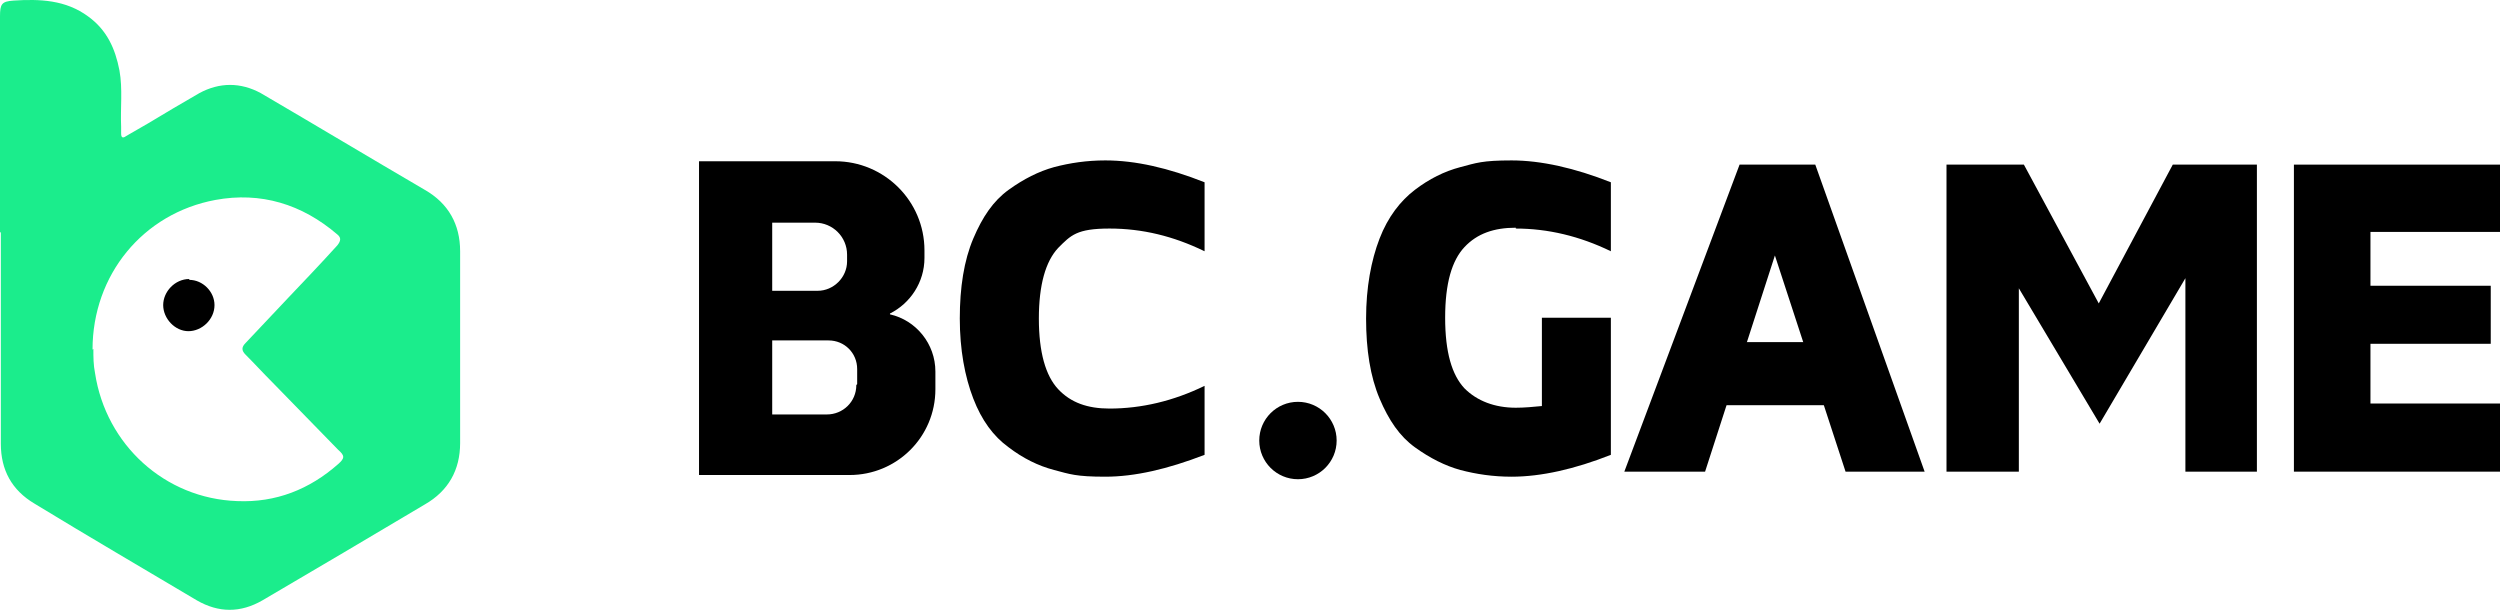
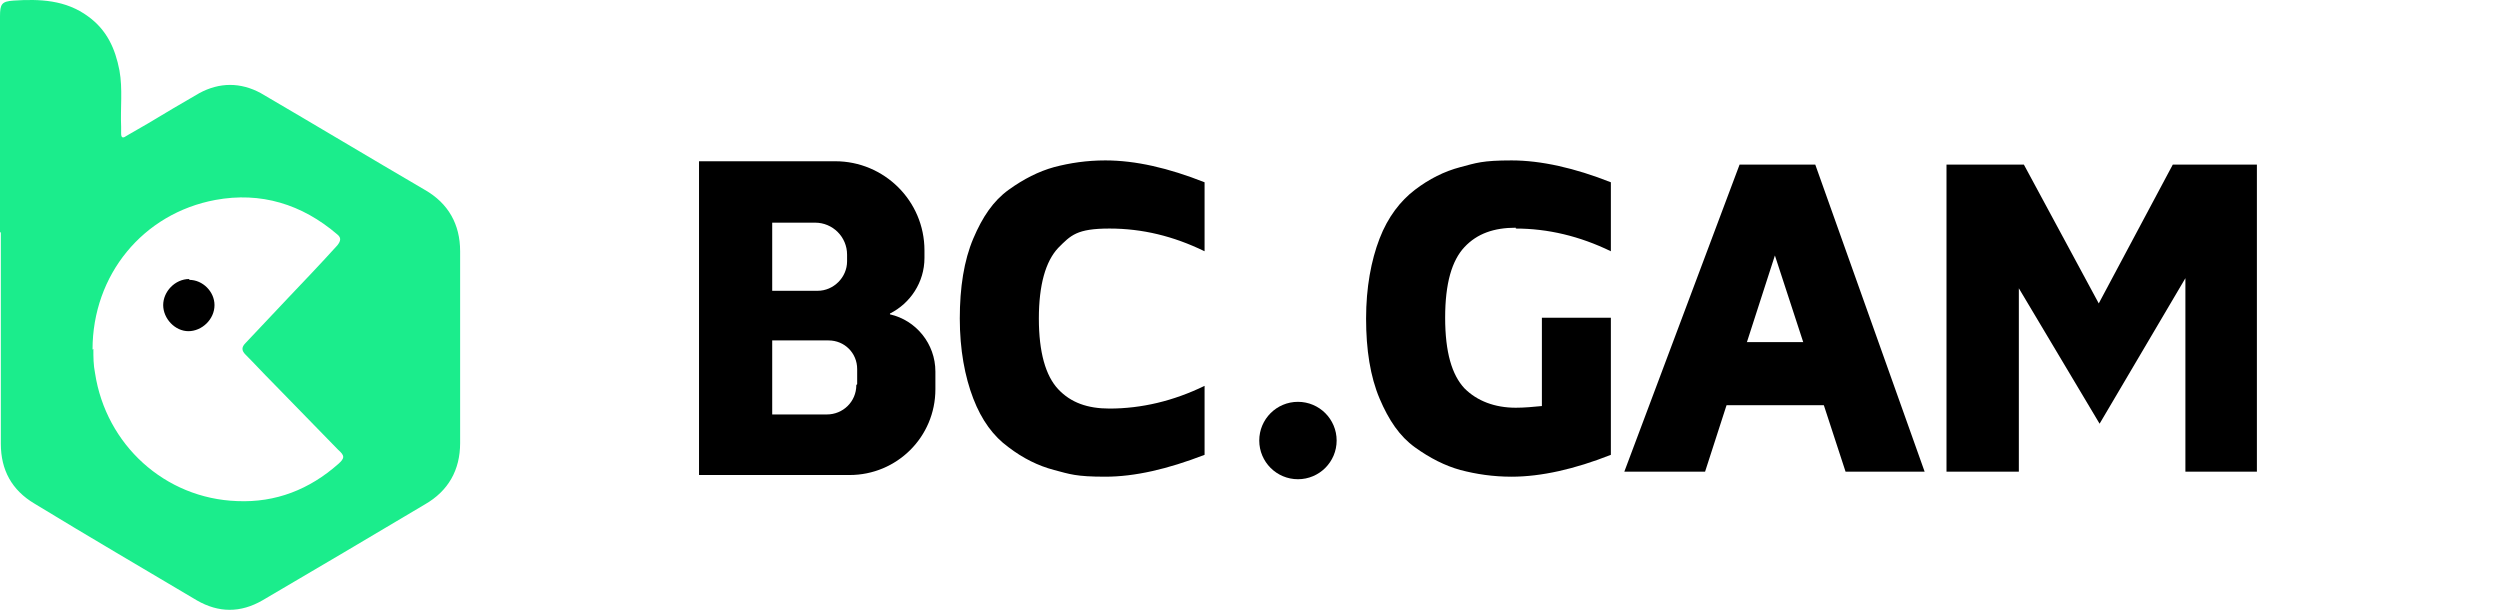
<svg xmlns="http://www.w3.org/2000/svg" version="1.1" style="&#10;" viewBox="1.1 0.63 297.2 72.5">
  <defs>
    <style> .cls-1 { fill: #1bed8c; } </style>
  </defs>
  <g>
    <g id="Layer_1">
      <g>
        <path class="cls-1" d="M1.1,28.3V2.6c0-1.5.2-1.8,1.6-1.9,3.1-.2,6.2-.1,8.9,1.9,2.2,1.6,3.2,3.8,3.7,6.4.4,2.2.1,4.5.2,6.7v.8c0,.5.2.6.6.3.9-.5,1.7-1,2.6-1.5,2-1.2,4-2.4,6.1-3.6,2.4-1.3,4.9-1.3,7.3,0,6.5,3.8,13,7.7,19.5,11.5,2.8,1.6,4.2,4.1,4.2,7.3,0,7.6,0,15.2,0,22.8,0,3.2-1.4,5.7-4.2,7.3-6.4,3.8-12.8,7.6-19.3,11.4-2.6,1.5-5.2,1.5-7.8,0-6.4-3.8-12.9-7.6-19.3-11.5-2.7-1.6-4-4-4-7.1,0-8.4,0-16.8,0-25.2h0ZM12.2,42.1c0,1,0,1.9.2,2.9,1.3,8.5,8.3,14.9,16.9,15.2,4.6.2,8.6-1.4,12-4.4.8-.7.8-1,0-1.7-2.6-2.7-5.2-5.3-7.8-8-1.1-1.1-2.1-2.2-3.2-3.3-.5-.5-.5-.9,0-1.4,1.7-1.8,3.3-3.5,5-5.3,2-2.1,4-4.2,5.9-6.3.4-.5.5-.9,0-1.3-4.2-3.6-9.1-5.1-14.5-4.1-8.6,1.6-14.6,8.9-14.6,17.8h0Z" />
-         <path d="M23.6,33.9c1.6,0,3,1.4,3,3,0,1.7-1.5,3.1-3.1,3.1-1.6,0-3-1.5-3-3.1s1.4-3.1,3.1-3.1Z" />
+         <path d="M23.6,33.9c1.6,0,3,1.4,3,3,0,1.7-1.5,3.1-3.1,3.1-1.6,0-3-1.5-3-3.1s1.4-3.1,3.1-3.1" />
      </g>
      <path d="M116.8,48c-1-2.6-1.6-5.8-1.6-9.5s.5-6.9,1.6-9.5,2.4-4.5,4.2-5.8,3.6-2.2,5.4-2.7c1.9-.5,3.9-.8,6.1-.8,3.6,0,7.5.9,11.8,2.6v8.2c-3.7-1.8-7.4-2.7-11.3-2.7s-4.6.8-6.1,2.3c-1.5,1.6-2.3,4.4-2.3,8.4s.8,6.8,2.3,8.4,3.5,2.3,6.1,2.3c3.8,0,7.6-.9,11.3-2.7v8.2c-4.4,1.7-8.3,2.6-11.8,2.6s-4.2-.3-6.1-.8c-1.9-.5-3.7-1.4-5.4-2.7-1.8-1.3-3.2-3.2-4.2-5.8h0Z" />
      <circle cx="155.4" cy="53" r="4.6" />
      <path d="M181.3,27.8c3.8,0,7.6.9,11.3,2.7v-8.2c-4.3-1.7-8.3-2.6-11.8-2.6s-4.2.3-6.1.8c-1.9.5-3.7,1.4-5.4,2.7s-3.2,3.2-4.2,5.8-1.6,5.8-1.6,9.5.5,6.9,1.6,9.5,2.4,4.5,4.2,5.8,3.6,2.2,5.4,2.7c1.9.5,3.9.8,6.1.8,3.5,0,7.5-.9,11.8-2.6h0v-16.3h-8.2v10.5c-1,.1-2.1.2-3.1.2-2.5,0-4.6-.8-6.1-2.3-1.5-1.6-2.3-4.3-2.3-8.4s.8-6.8,2.3-8.4c1.5-1.6,3.5-2.3,6.1-2.3h0Z" />
      <rect x="201.2" y="41.3" width="21.1" height="7.5" />
      <polygon points="203.8 56.7 194.2 56.7 207.9 20.2 216.9 20.2 229.9 56.7 220.5 56.7 212.1 31 203.8 56.7" />
      <polygon points="263.2 20.2 260.9 20.2 259.4 20.2 250.6 36.7 241.7 20.2 241.1 20.2 236.2 20.2 232.5 20.2 232.5 56.7 241.1 56.7 241.1 34.9 250.7 51 260.9 33.7 260.9 56.7 269.4 56.7 269.4 20.2 263.2 20.2" />
-       <polygon points="298.3 28.2 298.3 20.2 279.7 20.2 279.7 20.2 273.8 20.2 273.8 56.7 279.7 56.7 279.7 56.7 298.3 56.7 298.3 48.6 282.9 48.6 282.9 41.5 297.2 41.5 297.2 34.6 282.9 34.6 282.9 28.2 298.3 28.2" />
      <path d="M106.9,37.9c2.4-1.2,4.1-3.7,4.1-6.6v-.9c0-5.9-4.8-10.6-10.6-10.6h-16.2v37.3h17.9c5.6,0,10.2-4.5,10.2-10.2v-2.1c0-3.3-2.3-6.1-5.4-6.8h0ZM101.8,30.9v.8c0,1.9-1.6,3.5-3.5,3.5h-5.4v-8.1h5.1c2.1,0,3.8,1.7,3.8,3.8h0ZM102.9,46.4c0,2-1.6,3.5-3.5,3.5h-6.5v-8.8h6.7c1.9,0,3.4,1.5,3.4,3.4v1.8Z" />
    </g>
  </g>
</svg>